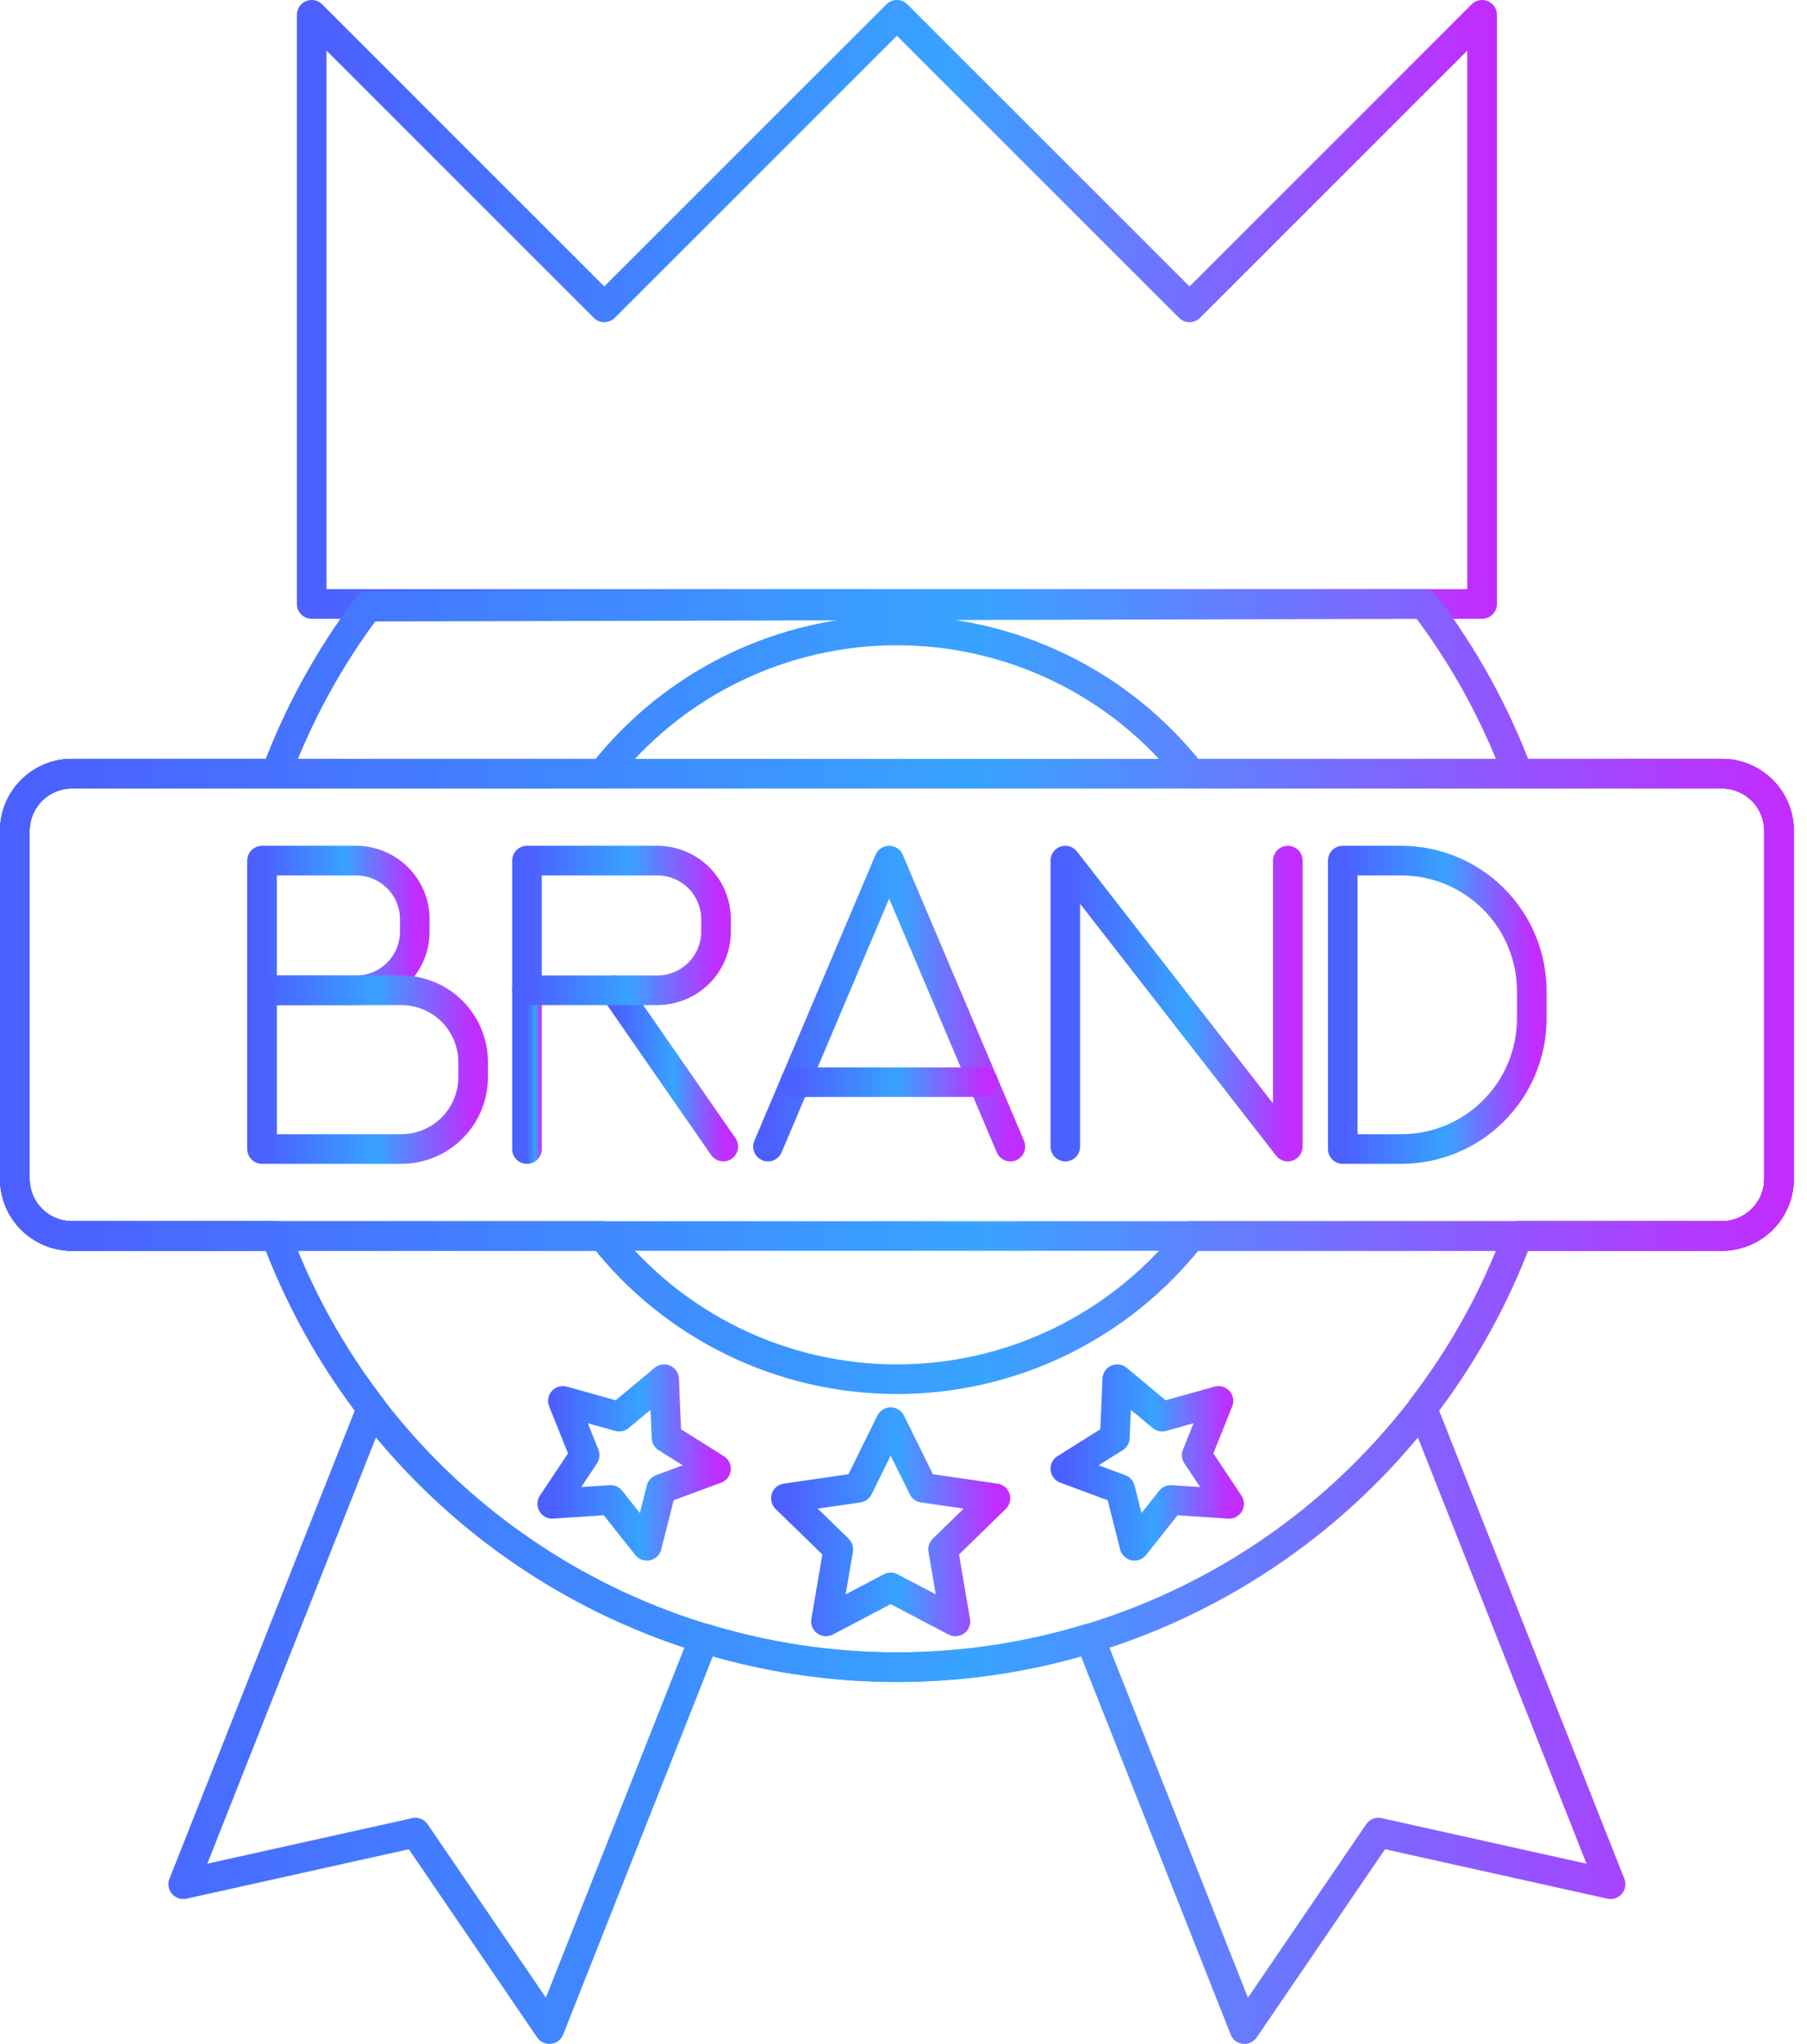
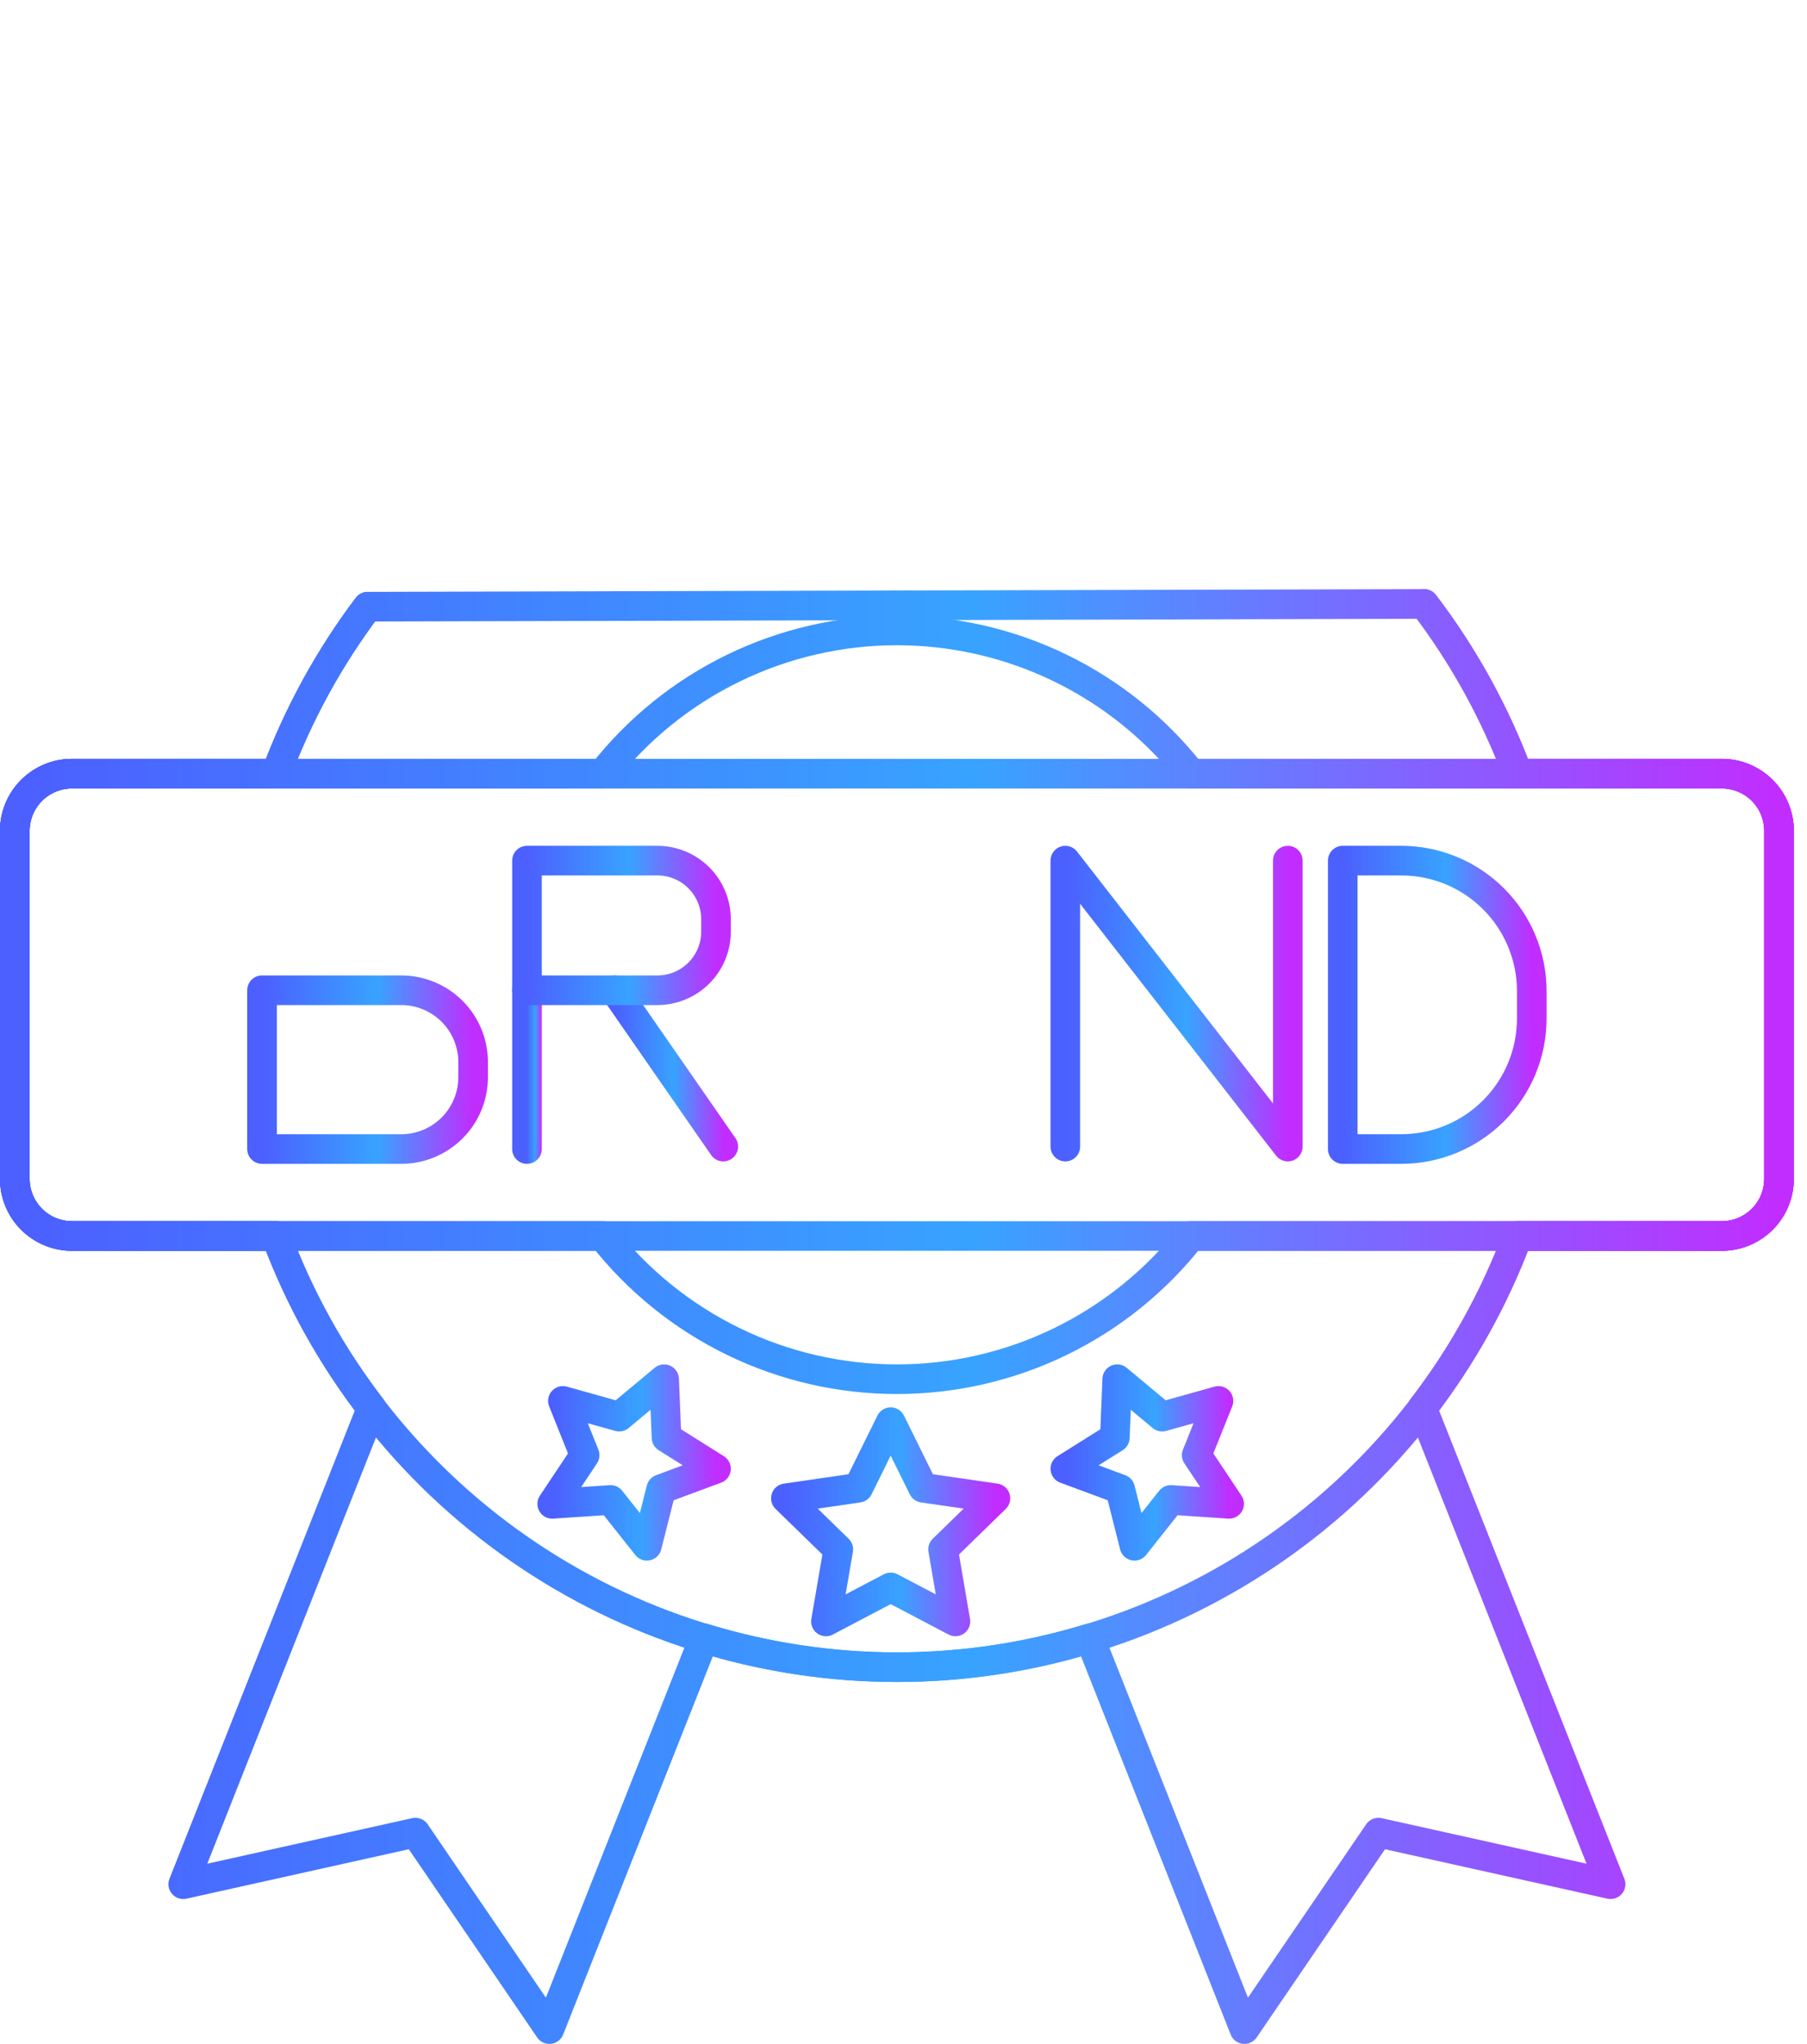
<svg xmlns="http://www.w3.org/2000/svg" width="122" height="138" viewBox="0 0 122 138" fill="none">
-   <path d="M100.065 1V40.778H21.044V1L40.798 20.755L60.556 1L80.311 20.755L100.065 1Z" stroke="url(#paint0_linear_151_1214)" stroke-width="2" stroke-linecap="round" stroke-linejoin="round" />
-   <path d="M17.691 58.107H24.043C24.563 58.107 25.078 58.209 25.558 58.408C26.039 58.608 26.476 58.899 26.844 59.267C27.212 59.635 27.503 60.072 27.703 60.552C27.902 61.033 28.004 61.548 28.004 62.069V62.899C28.004 63.419 27.902 63.934 27.703 64.415C27.503 64.895 27.212 65.332 26.844 65.7C26.476 66.068 26.039 66.36 25.558 66.559C25.078 66.758 24.563 66.86 24.043 66.86H17.691V58.107Z" stroke="url(#paint1_linear_151_1214)" stroke-width="2" stroke-linecap="round" stroke-linejoin="round" />
  <path d="M17.691 66.86H27.092C27.729 66.86 28.36 66.986 28.948 67.23C29.537 67.474 30.072 67.831 30.522 68.281C30.973 68.732 31.33 69.267 31.574 69.855C31.817 70.444 31.943 71.075 31.943 71.712V72.728C31.943 73.366 31.817 73.996 31.574 74.585C31.33 75.174 30.973 75.708 30.522 76.159C30.072 76.609 29.537 76.967 28.948 77.211C28.36 77.454 27.729 77.58 27.092 77.58H17.691V66.86Z" stroke="url(#paint2_linear_151_1214)" stroke-width="2" stroke-linecap="round" stroke-linejoin="round" />
  <path d="M90.656 58.107H94.605C96.942 58.107 99.184 59.035 100.837 60.688C102.49 62.341 103.418 64.582 103.418 66.92V68.767C103.418 69.924 103.19 71.07 102.747 72.139C102.304 73.209 101.655 74.18 100.837 74.999C100.019 75.817 99.047 76.466 97.978 76.909C96.909 77.352 95.763 77.58 94.605 77.58H90.656V58.107Z" stroke="url(#paint3_linear_151_1214)" stroke-width="2" stroke-linecap="round" stroke-linejoin="round" />
  <path d="M35.58 66.861V77.58" stroke="url(#paint4_linear_151_1214)" stroke-width="2" stroke-linecap="round" stroke-linejoin="round" />
  <path d="M41.515 66.861L48.832 77.415" stroke="url(#paint5_linear_151_1214)" stroke-width="2" stroke-linecap="round" stroke-linejoin="round" />
  <path d="M35.58 58.107H44.38C45.431 58.107 46.439 58.524 47.182 59.267C47.925 60.01 48.342 61.018 48.342 62.069V62.899C48.342 63.949 47.925 64.957 47.182 65.7C46.439 66.443 45.431 66.86 44.38 66.86H35.58V58.107Z" stroke="url(#paint6_linear_151_1214)" stroke-width="2" stroke-linecap="round" stroke-linejoin="round" />
-   <path d="M68.216 77.415L60.032 58.108L51.851 77.415" stroke="url(#paint7_linear_151_1214)" stroke-width="2" stroke-linecap="round" stroke-linejoin="round" />
-   <path d="M53.691 73.067H66.384" stroke="url(#paint8_linear_151_1214)" stroke-width="2" stroke-linecap="round" stroke-linejoin="round" />
  <path d="M71.926 77.415V58.108L86.946 77.415V58.108" stroke="url(#paint9_linear_151_1214)" stroke-width="2" stroke-linecap="round" stroke-linejoin="round" />
  <path d="M116.252 52.236H80.414C78.055 49.223 75.04 46.787 71.6 45.111C68.159 43.436 64.382 42.565 60.556 42.565C56.729 42.565 52.952 43.436 49.511 45.111C46.071 46.787 43.057 49.223 40.697 52.236H4.859C4.352 52.236 3.85 52.336 3.382 52.53C2.914 52.724 2.489 53.008 2.13 53.366C1.772 53.724 1.488 54.15 1.294 54.618C1.1 55.086 1 55.588 1 56.095V79.591C1 80.098 1.1 80.6 1.294 81.068C1.488 81.537 1.772 81.962 2.13 82.32C2.489 82.679 2.914 82.963 3.382 83.157C3.85 83.351 4.352 83.451 4.859 83.451H40.697C43.057 86.463 46.071 88.9 49.511 90.575C52.952 92.251 56.729 93.121 60.556 93.121C64.382 93.121 68.159 92.251 71.6 90.575C75.04 88.9 78.055 86.463 80.414 83.451H116.252C116.759 83.451 117.261 83.351 117.729 83.157C118.197 82.963 118.623 82.679 118.981 82.32C119.339 81.962 119.623 81.537 119.817 81.068C120.011 80.6 120.111 80.098 120.111 79.591V56.095C120.111 55.588 120.011 55.086 119.817 54.618C119.623 54.15 119.339 53.724 118.981 53.366C118.623 53.008 118.197 52.724 117.729 52.53C117.261 52.336 116.759 52.236 116.252 52.236Z" stroke="url(#paint10_linear_151_1214)" stroke-width="2" stroke-linecap="round" stroke-linejoin="round" />
  <path d="M116.252 52.236H4.859C2.728 52.236 1 53.964 1 56.095V79.592C1 81.723 2.728 83.451 4.859 83.451H116.252C118.383 83.451 120.111 81.723 120.111 79.592V56.095C120.111 53.964 118.383 52.236 116.252 52.236Z" stroke="url(#paint11_linear_151_1214)" stroke-width="2" stroke-linecap="round" stroke-linejoin="round" />
  <path d="M60.135 96.022L62.321 100.45L67.207 101.162L63.672 104.609L64.505 109.475L60.135 107.179L55.765 109.475L56.598 104.609L53.06 101.162L57.949 100.45L60.135 96.022Z" stroke="url(#paint12_linear_151_1214)" stroke-width="2" stroke-linecap="round" stroke-linejoin="round" />
  <path d="M75.431 93.121L75.269 97.066L71.927 99.167L75.628 100.54L76.596 104.368L79.045 101.274L82.985 101.537L80.796 98.249L82.264 94.586L78.464 95.649L75.431 93.121Z" stroke="url(#paint13_linear_151_1214)" stroke-width="2" stroke-linecap="round" stroke-linejoin="round" />
  <path d="M44.838 93.121L45 97.066L48.342 99.167L44.641 100.54L43.674 104.368L41.224 101.274L37.284 101.537L39.473 98.25L38.005 94.586L41.805 95.649L44.838 93.121Z" stroke="url(#paint14_linear_151_1214)" stroke-width="2" stroke-linecap="round" stroke-linejoin="round" />
  <path d="M24.818 40.963C22.226 44.403 20.145 48.2 18.64 52.236H4.859C4.352 52.236 3.85 52.336 3.382 52.53C2.914 52.724 2.489 53.008 2.13 53.366C1.772 53.724 1.488 54.15 1.294 54.618C1.1 55.086 1 55.588 1 56.095V79.592C1 80.098 1.1 80.6 1.294 81.068C1.488 81.537 1.772 81.962 2.13 82.32C2.489 82.679 2.914 82.963 3.382 83.157C3.85 83.351 4.352 83.451 4.859 83.451H18.64C21.825 91.998 27.547 99.368 35.038 104.571C42.53 109.775 51.434 112.564 60.556 112.564C69.677 112.564 78.581 109.775 86.073 104.571C93.565 99.368 99.287 91.998 102.471 83.451H116.252C116.759 83.451 117.261 83.351 117.729 83.157C118.197 82.963 118.623 82.679 118.981 82.32C119.339 81.962 119.623 81.537 119.817 81.068C120.011 80.6 120.111 80.098 120.111 79.592V56.095C120.111 55.588 120.011 55.086 119.817 54.618C119.623 54.15 119.339 53.725 118.981 53.366C118.623 53.008 118.197 52.724 117.729 52.53C117.261 52.336 116.759 52.236 116.252 52.236H102.471C100.939 48.127 98.811 44.266 96.153 40.778" stroke="url(#paint15_linear_151_1214)" stroke-width="2" stroke-linecap="round" stroke-linejoin="round" />
  <path d="M116.252 52.236H102.471C100.939 48.127 98.81 44.266 96.153 40.778L24.818 40.963C22.226 44.403 20.145 48.2 18.64 52.236H4.859C4.352 52.236 3.85 52.336 3.382 52.53C2.914 52.724 2.489 53.008 2.13 53.366C1.772 53.724 1.488 54.15 1.294 54.618C1.1 55.086 1 55.588 1 56.095V79.592C1 80.098 1.1 80.6 1.294 81.068C1.488 81.537 1.772 81.962 2.13 82.32C2.489 82.679 2.914 82.963 3.382 83.157C3.85 83.351 4.352 83.451 4.859 83.451H18.64C20.198 87.626 22.372 91.544 25.091 95.075L12.372 127.218L28.046 123.734L37.092 137L47.533 110.613C56.02 113.214 65.091 113.214 73.578 110.613L84.019 137L93.065 123.734L108.739 127.218L96.02 95.075C98.739 91.544 100.913 87.626 102.471 83.451H116.252C116.759 83.451 117.261 83.351 117.729 83.157C118.197 82.963 118.623 82.679 118.981 82.32C119.339 81.962 119.623 81.537 119.817 81.068C120.011 80.6 120.111 80.098 120.111 79.592V56.095C120.111 55.588 120.011 55.086 119.817 54.618C119.624 54.15 119.339 53.724 118.981 53.366C118.623 53.008 118.197 52.724 117.729 52.53C117.261 52.336 116.759 52.236 116.252 52.236Z" stroke="url(#paint16_linear_151_1214)" stroke-width="2" stroke-linecap="round" stroke-linejoin="round" />
  <defs>
    <linearGradient id="paint0_linear_151_1214" x1="21.044" y1="20.889" x2="100.065" y2="20.889" gradientUnits="userSpaceOnUse">
      <stop stop-color="#4C5FFF" />
      <stop offset="0.545" stop-color="#38A3FF" />
      <stop offset="1" stop-color="#C12DFF" />
    </linearGradient>
    <linearGradient id="paint1_linear_151_1214" x1="17.691" y1="62.484" x2="28.004" y2="62.484" gradientUnits="userSpaceOnUse">
      <stop stop-color="#4C5FFF" />
      <stop offset="0.545" stop-color="#38A3FF" />
      <stop offset="1" stop-color="#C12DFF" />
    </linearGradient>
    <linearGradient id="paint2_linear_151_1214" x1="17.691" y1="72.22" x2="31.943" y2="72.22" gradientUnits="userSpaceOnUse">
      <stop stop-color="#4C5FFF" />
      <stop offset="0.545" stop-color="#38A3FF" />
      <stop offset="1" stop-color="#C12DFF" />
    </linearGradient>
    <linearGradient id="paint3_linear_151_1214" x1="90.656" y1="67.843" x2="103.418" y2="67.843" gradientUnits="userSpaceOnUse">
      <stop stop-color="#4C5FFF" />
      <stop offset="0.545" stop-color="#38A3FF" />
      <stop offset="1" stop-color="#C12DFF" />
    </linearGradient>
    <linearGradient id="paint4_linear_151_1214" x1="35.58" y1="72.22" x2="36.58" y2="72.22" gradientUnits="userSpaceOnUse">
      <stop stop-color="#4C5FFF" />
      <stop offset="0.545" stop-color="#38A3FF" />
      <stop offset="1" stop-color="#C12DFF" />
    </linearGradient>
    <linearGradient id="paint5_linear_151_1214" x1="41.515" y1="72.138" x2="48.832" y2="72.138" gradientUnits="userSpaceOnUse">
      <stop stop-color="#4C5FFF" />
      <stop offset="0.545" stop-color="#38A3FF" />
      <stop offset="1" stop-color="#C12DFF" />
    </linearGradient>
    <linearGradient id="paint6_linear_151_1214" x1="35.58" y1="62.484" x2="48.342" y2="62.484" gradientUnits="userSpaceOnUse">
      <stop stop-color="#4C5FFF" />
      <stop offset="0.545" stop-color="#38A3FF" />
      <stop offset="1" stop-color="#C12DFF" />
    </linearGradient>
    <linearGradient id="paint7_linear_151_1214" x1="51.851" y1="67.761" x2="68.216" y2="67.761" gradientUnits="userSpaceOnUse">
      <stop stop-color="#4C5FFF" />
      <stop offset="0.545" stop-color="#38A3FF" />
      <stop offset="1" stop-color="#C12DFF" />
    </linearGradient>
    <linearGradient id="paint8_linear_151_1214" x1="53.691" y1="73.567" x2="66.384" y2="73.567" gradientUnits="userSpaceOnUse">
      <stop stop-color="#4C5FFF" />
      <stop offset="0.545" stop-color="#38A3FF" />
      <stop offset="1" stop-color="#C12DFF" />
    </linearGradient>
    <linearGradient id="paint9_linear_151_1214" x1="71.926" y1="67.761" x2="86.946" y2="67.761" gradientUnits="userSpaceOnUse">
      <stop stop-color="#4C5FFF" />
      <stop offset="0.545" stop-color="#38A3FF" />
      <stop offset="1" stop-color="#C12DFF" />
    </linearGradient>
    <linearGradient id="paint10_linear_151_1214" x1="1" y1="67.843" x2="120.111" y2="67.843" gradientUnits="userSpaceOnUse">
      <stop stop-color="#4C5FFF" />
      <stop offset="0.545" stop-color="#38A3FF" />
      <stop offset="1" stop-color="#C12DFF" />
    </linearGradient>
    <linearGradient id="paint11_linear_151_1214" x1="1" y1="67.843" x2="120.111" y2="67.843" gradientUnits="userSpaceOnUse">
      <stop stop-color="#4C5FFF" />
      <stop offset="0.545" stop-color="#38A3FF" />
      <stop offset="1" stop-color="#C12DFF" />
    </linearGradient>
    <linearGradient id="paint12_linear_151_1214" x1="53.06" y1="102.748" x2="67.207" y2="102.748" gradientUnits="userSpaceOnUse">
      <stop stop-color="#4C5FFF" />
      <stop offset="0.545" stop-color="#38A3FF" />
      <stop offset="1" stop-color="#C12DFF" />
    </linearGradient>
    <linearGradient id="paint13_linear_151_1214" x1="71.927" y1="98.744" x2="82.985" y2="98.744" gradientUnits="userSpaceOnUse">
      <stop stop-color="#4C5FFF" />
      <stop offset="0.545" stop-color="#38A3FF" />
      <stop offset="1" stop-color="#C12DFF" />
    </linearGradient>
    <linearGradient id="paint14_linear_151_1214" x1="37.284" y1="98.744" x2="48.342" y2="98.744" gradientUnits="userSpaceOnUse">
      <stop stop-color="#4C5FFF" />
      <stop offset="0.545" stop-color="#38A3FF" />
      <stop offset="1" stop-color="#C12DFF" />
    </linearGradient>
    <linearGradient id="paint15_linear_151_1214" x1="1" y1="76.671" x2="120.111" y2="76.671" gradientUnits="userSpaceOnUse">
      <stop stop-color="#4C5FFF" />
      <stop offset="0.545" stop-color="#38A3FF" />
      <stop offset="1" stop-color="#C12DFF" />
    </linearGradient>
    <linearGradient id="paint16_linear_151_1214" x1="1" y1="88.889" x2="120.111" y2="88.889" gradientUnits="userSpaceOnUse">
      <stop stop-color="#4C5FFF" />
      <stop offset="0.545" stop-color="#38A3FF" />
      <stop offset="1" stop-color="#C12DFF" />
    </linearGradient>
  </defs>
</svg>